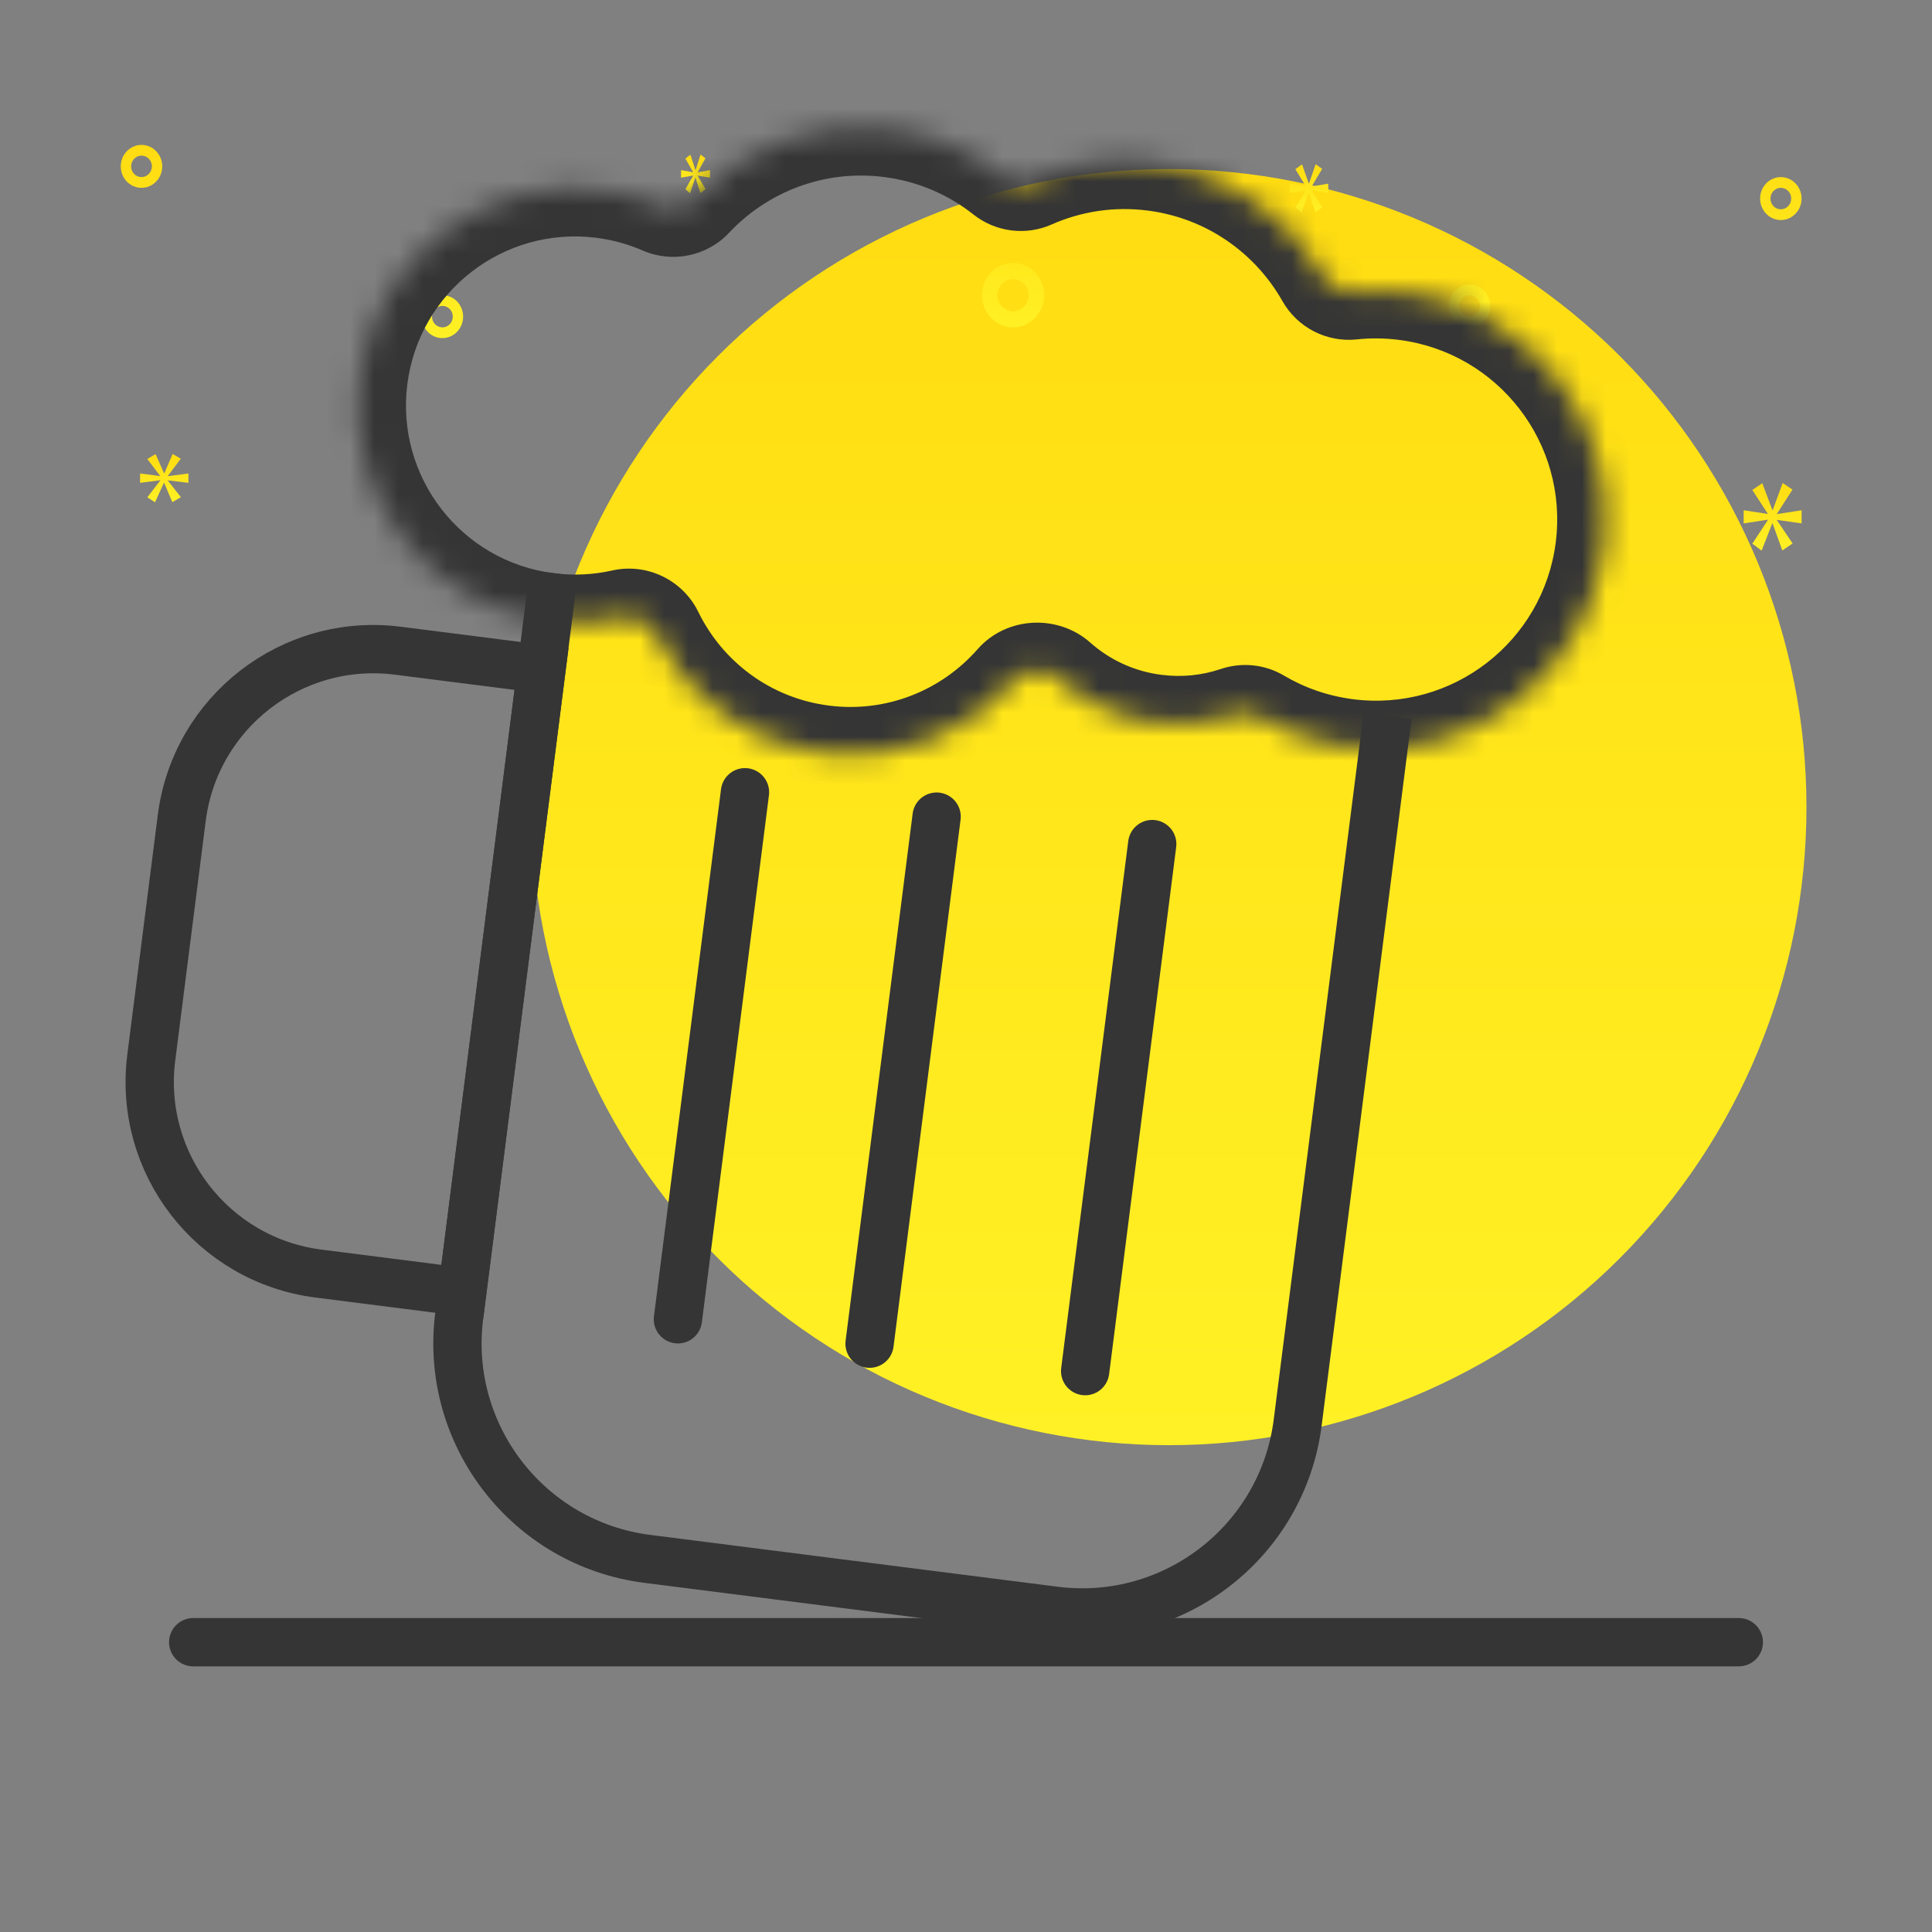
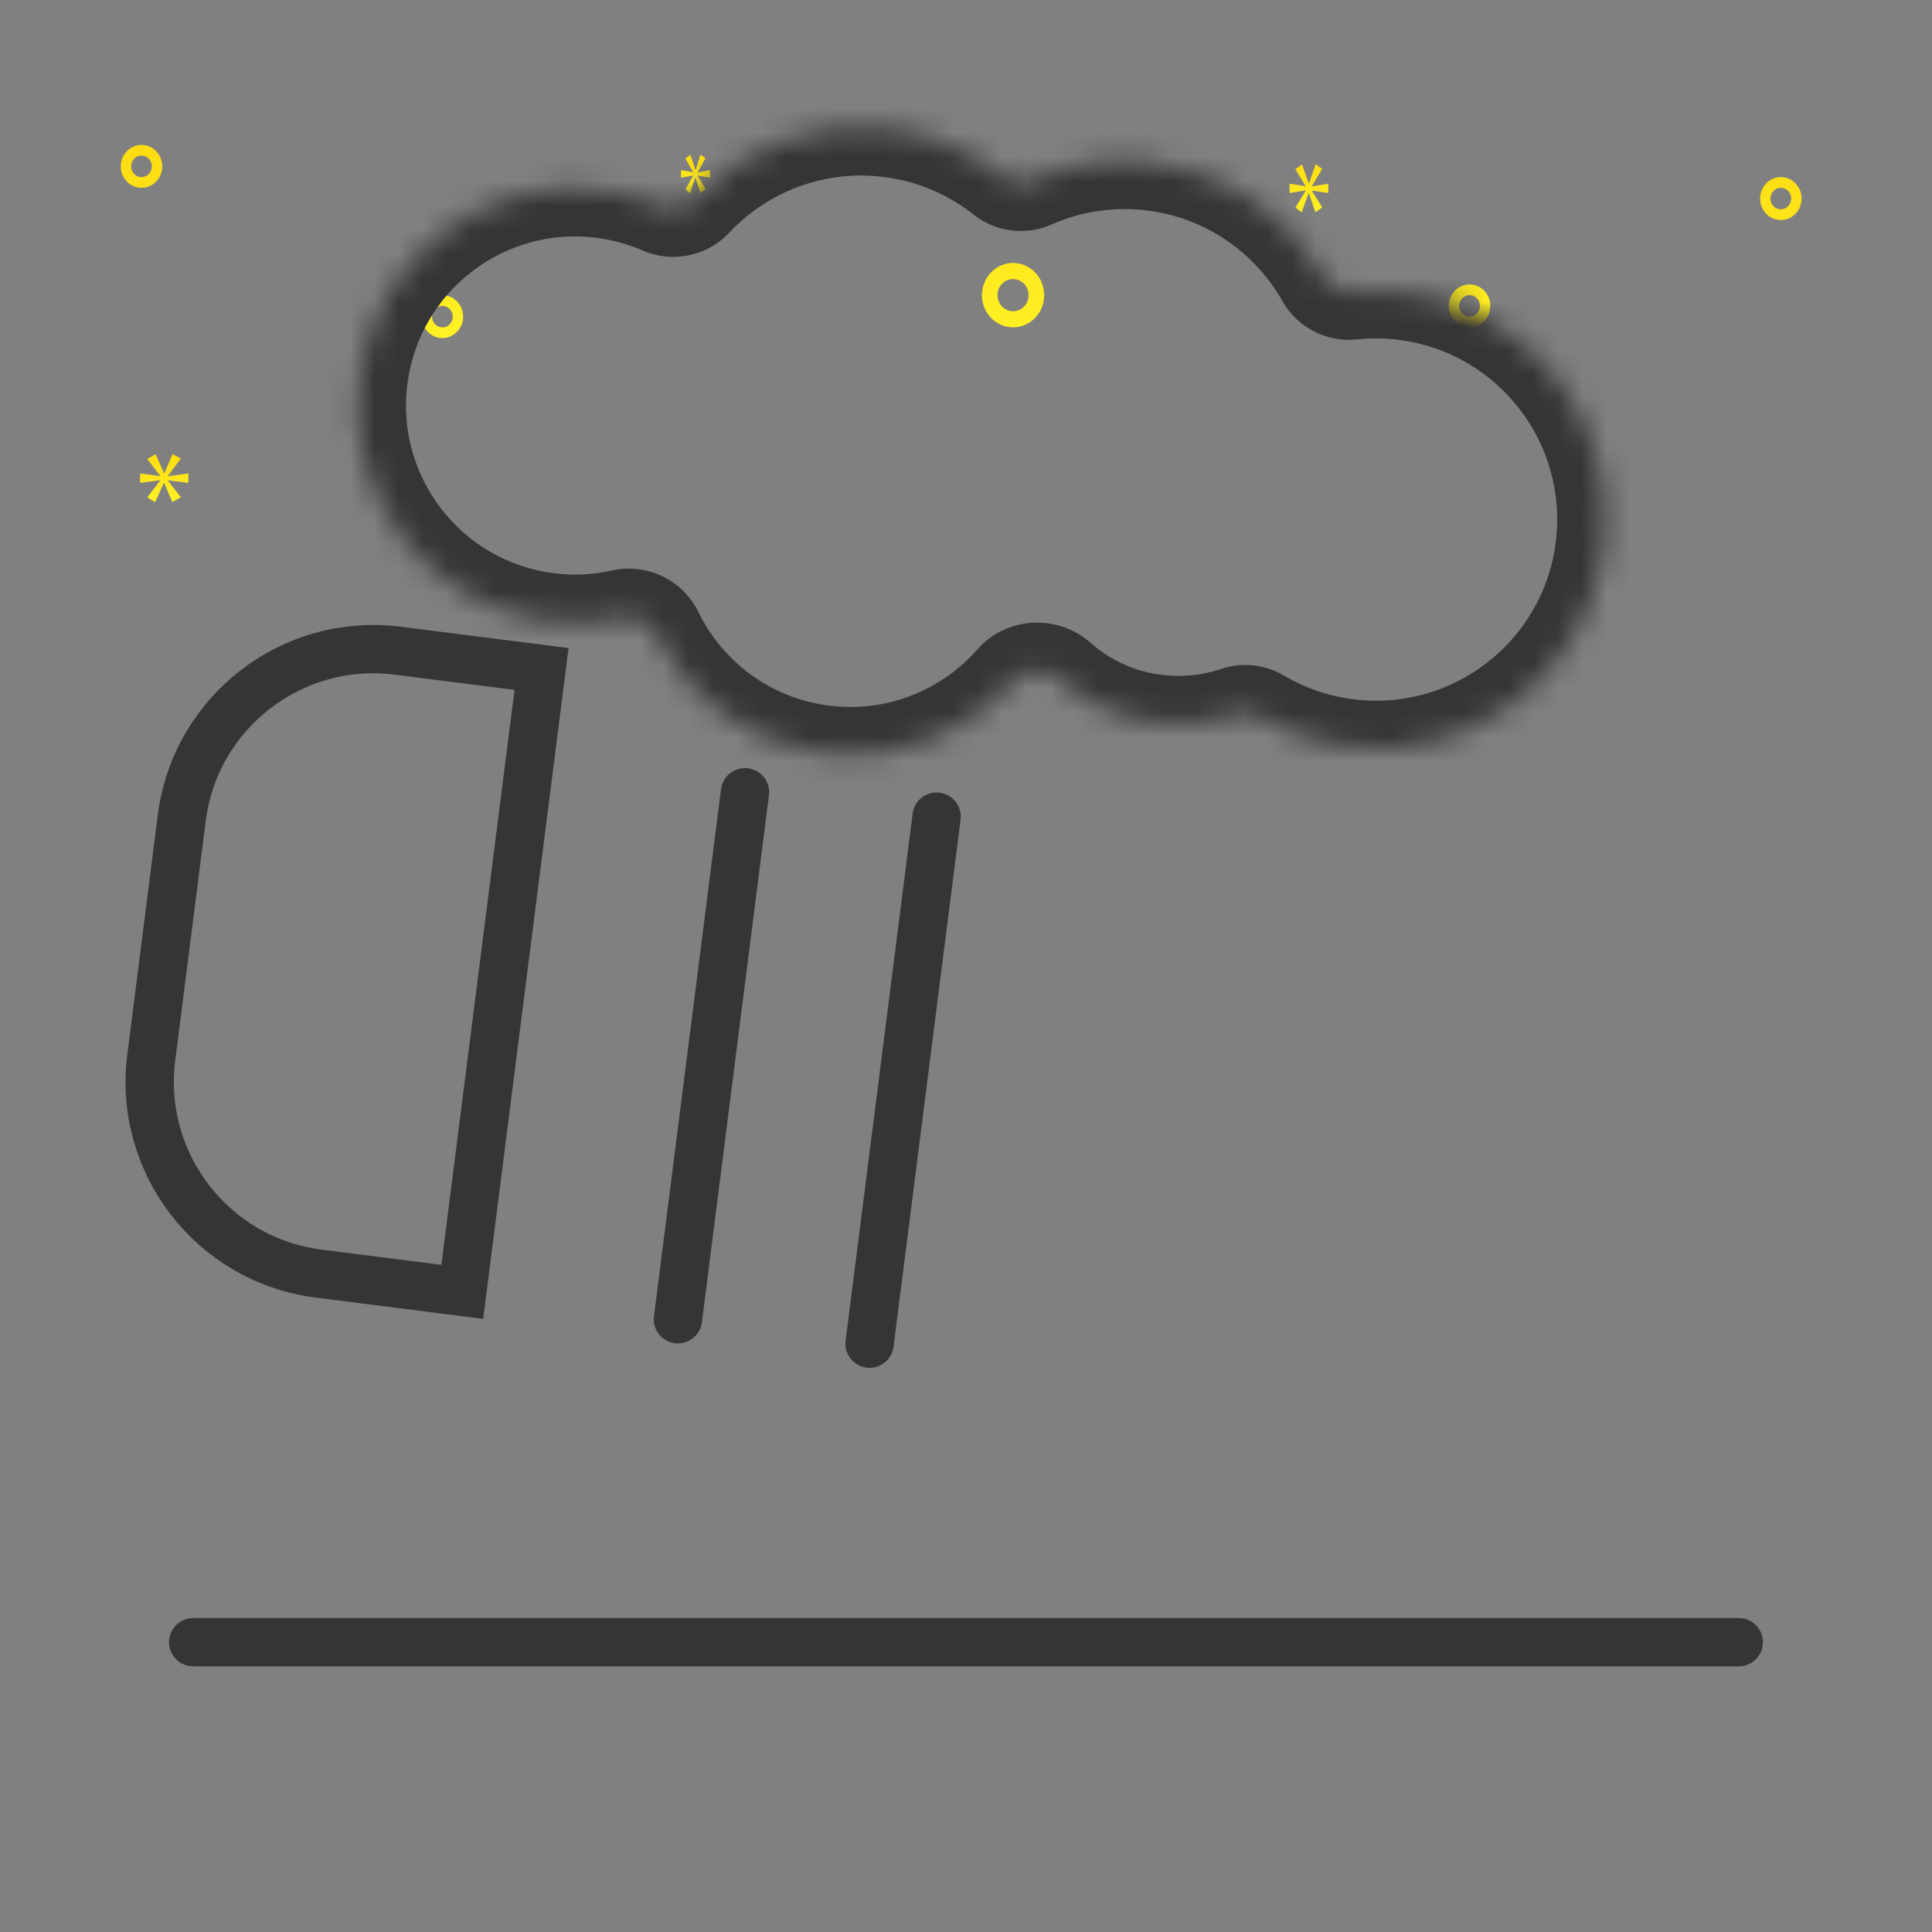
<svg xmlns="http://www.w3.org/2000/svg" width="80" height="80" viewBox="0 0 80 80" fill="none">
  <rect x="0" y="0" width="80" height="80" fill="#808080" stroke="none" />
-   <path d="M74.802 33.421C74.802 40.428 72.021 47.148 67.07 52.103C62.12 57.058 55.405 59.842 48.403 59.842C44.936 59.842 41.503 59.159 38.299 57.832C35.096 56.504 32.185 54.558 29.733 52.104C27.282 49.651 25.337 46.738 24.01 43.532C22.683 40.327 22 36.891 22 33.421C22 29.951 22.683 26.515 24.01 23.31C25.337 20.104 27.282 17.191 29.733 14.738C32.185 12.284 35.096 10.338 38.299 9.011C41.503 7.683 44.936 7 48.403 7C55.405 7.001 62.12 9.784 67.07 14.739C72.021 19.694 74.802 26.414 74.802 33.421Z" fill="url(#paint0_linear_766_4518)" />
-   <path d="M41.948 13.556C42.203 13.556 42.452 13.477 42.664 13.331C42.876 13.184 43.041 12.976 43.139 12.732C43.236 12.489 43.262 12.221 43.212 11.962C43.163 11.704 43.04 11.466 42.859 11.279C42.679 11.093 42.45 10.966 42.2 10.915C41.95 10.863 41.69 10.889 41.455 10.99C41.219 11.091 41.018 11.262 40.877 11.482C40.735 11.701 40.659 11.959 40.659 12.222C40.66 12.576 40.796 12.915 41.037 13.165C41.279 13.415 41.606 13.555 41.948 13.556ZM41.948 11.556C42.076 11.556 42.2 11.595 42.306 11.668C42.412 11.741 42.495 11.845 42.544 11.967C42.592 12.089 42.605 12.223 42.58 12.352C42.555 12.482 42.494 12.6 42.404 12.694C42.314 12.787 42.199 12.85 42.074 12.876C41.949 12.902 41.819 12.889 41.702 12.838C41.584 12.788 41.483 12.702 41.412 12.593C41.342 12.483 41.304 12.354 41.304 12.222C41.304 12.046 41.372 11.876 41.493 11.751C41.614 11.626 41.777 11.556 41.948 11.556ZM60.852 11.778C60.682 11.778 60.516 11.83 60.374 11.928C60.233 12.025 60.123 12.164 60.058 12.326C59.993 12.489 59.976 12.668 60.009 12.84C60.042 13.012 60.124 13.171 60.244 13.295C60.364 13.419 60.517 13.504 60.684 13.539C60.851 13.573 61.024 13.555 61.181 13.488C61.338 13.421 61.472 13.307 61.566 13.161C61.661 13.014 61.711 12.842 61.711 12.667C61.711 12.431 61.62 12.205 61.459 12.038C61.298 11.872 61.08 11.778 60.852 11.778ZM60.852 13.111C60.767 13.111 60.684 13.085 60.613 13.036C60.542 12.987 60.487 12.918 60.455 12.837C60.422 12.755 60.414 12.666 60.431 12.58C60.447 12.494 60.488 12.415 60.548 12.352C60.608 12.29 60.685 12.248 60.768 12.231C60.851 12.214 60.938 12.222 61.016 12.256C61.095 12.29 61.162 12.347 61.209 12.42C61.256 12.493 61.282 12.579 61.282 12.667C61.281 12.784 61.236 12.898 61.156 12.981C61.075 13.064 60.966 13.111 60.852 13.111ZM5.859 6C5.689 6 5.523 6.052 5.382 6.15C5.241 6.247 5.13 6.386 5.065 6.549C5 6.711 4.983 6.89 5.017 7.062C5.05 7.235 5.131 7.393 5.252 7.517C5.372 7.642 5.525 7.726 5.692 7.761C5.858 7.795 6.031 7.777 6.188 7.71C6.345 7.643 6.479 7.529 6.574 7.383C6.668 7.237 6.719 7.065 6.719 6.889C6.718 6.653 6.628 6.427 6.467 6.261C6.305 6.094 6.087 6 5.859 6ZM5.859 7.333C5.774 7.333 5.691 7.307 5.621 7.258C5.55 7.21 5.495 7.14 5.462 7.059C5.43 6.978 5.421 6.888 5.438 6.802C5.454 6.716 5.495 6.637 5.555 6.575C5.616 6.512 5.692 6.47 5.775 6.453C5.859 6.436 5.945 6.445 6.024 6.478C6.102 6.512 6.169 6.569 6.216 6.642C6.264 6.715 6.289 6.801 6.289 6.889C6.289 7.007 6.243 7.12 6.163 7.203C6.082 7.286 5.973 7.333 5.859 7.333ZM73.741 7.333C73.571 7.333 73.405 7.385 73.263 7.483C73.122 7.581 73.012 7.72 72.947 7.882C72.882 8.044 72.865 8.223 72.898 8.396C72.931 8.568 73.013 8.726 73.133 8.851C73.253 8.975 73.406 9.06 73.573 9.094C73.74 9.128 73.913 9.111 74.07 9.043C74.227 8.976 74.361 8.862 74.455 8.716C74.55 8.57 74.6 8.398 74.6 8.222C74.6 7.987 74.509 7.761 74.348 7.594C74.187 7.427 73.969 7.334 73.741 7.333ZM73.741 8.667C73.656 8.667 73.573 8.641 73.502 8.592C73.431 8.543 73.376 8.474 73.344 8.392C73.311 8.311 73.303 8.222 73.319 8.136C73.336 8.049 73.377 7.97 73.437 7.908C73.497 7.846 73.574 7.803 73.657 7.786C73.74 7.769 73.827 7.778 73.905 7.812C73.984 7.845 74.051 7.902 74.098 7.975C74.145 8.048 74.17 8.134 74.17 8.222C74.17 8.34 74.125 8.453 74.044 8.536C73.964 8.62 73.855 8.667 73.741 8.667ZM19.178 13.111C19.178 12.935 19.127 12.763 19.033 12.617C18.939 12.471 18.804 12.357 18.647 12.29C18.49 12.223 18.318 12.205 18.151 12.239C17.984 12.274 17.831 12.358 17.711 12.483C17.591 12.607 17.509 12.765 17.476 12.938C17.443 13.11 17.46 13.289 17.525 13.451C17.59 13.614 17.7 13.752 17.841 13.85C17.982 13.948 18.149 14 18.319 14C18.546 14 18.765 13.906 18.926 13.739C19.087 13.573 19.177 13.347 19.178 13.111ZM17.889 13.111C17.889 13.023 17.914 12.937 17.961 12.864C18.009 12.791 18.076 12.734 18.154 12.7C18.233 12.667 18.319 12.658 18.402 12.675C18.486 12.692 18.562 12.735 18.622 12.797C18.682 12.859 18.723 12.938 18.74 13.024C18.756 13.111 18.748 13.2 18.715 13.281C18.683 13.362 18.628 13.432 18.557 13.481C18.487 13.53 18.404 13.556 18.319 13.556C18.205 13.555 18.095 13.509 18.015 13.425C17.934 13.342 17.889 13.229 17.889 13.111Z" fill="url(#paint1_linear_766_4518)" />
+   <path d="M41.948 13.556C42.203 13.556 42.452 13.477 42.664 13.331C42.876 13.184 43.041 12.976 43.139 12.732C43.236 12.489 43.262 12.221 43.212 11.962C43.163 11.704 43.04 11.466 42.859 11.279C42.679 11.093 42.45 10.966 42.2 10.915C41.95 10.863 41.69 10.889 41.455 10.99C41.219 11.091 41.018 11.262 40.877 11.482C40.735 11.701 40.659 11.959 40.659 12.222C40.66 12.576 40.796 12.915 41.037 13.165C41.279 13.415 41.606 13.555 41.948 13.556M41.948 11.556C42.076 11.556 42.2 11.595 42.306 11.668C42.412 11.741 42.495 11.845 42.544 11.967C42.592 12.089 42.605 12.223 42.58 12.352C42.555 12.482 42.494 12.6 42.404 12.694C42.314 12.787 42.199 12.85 42.074 12.876C41.949 12.902 41.819 12.889 41.702 12.838C41.584 12.788 41.483 12.702 41.412 12.593C41.342 12.483 41.304 12.354 41.304 12.222C41.304 12.046 41.372 11.876 41.493 11.751C41.614 11.626 41.777 11.556 41.948 11.556ZM60.852 11.778C60.682 11.778 60.516 11.83 60.374 11.928C60.233 12.025 60.123 12.164 60.058 12.326C59.993 12.489 59.976 12.668 60.009 12.84C60.042 13.012 60.124 13.171 60.244 13.295C60.364 13.419 60.517 13.504 60.684 13.539C60.851 13.573 61.024 13.555 61.181 13.488C61.338 13.421 61.472 13.307 61.566 13.161C61.661 13.014 61.711 12.842 61.711 12.667C61.711 12.431 61.62 12.205 61.459 12.038C61.298 11.872 61.08 11.778 60.852 11.778ZM60.852 13.111C60.767 13.111 60.684 13.085 60.613 13.036C60.542 12.987 60.487 12.918 60.455 12.837C60.422 12.755 60.414 12.666 60.431 12.58C60.447 12.494 60.488 12.415 60.548 12.352C60.608 12.29 60.685 12.248 60.768 12.231C60.851 12.214 60.938 12.222 61.016 12.256C61.095 12.29 61.162 12.347 61.209 12.42C61.256 12.493 61.282 12.579 61.282 12.667C61.281 12.784 61.236 12.898 61.156 12.981C61.075 13.064 60.966 13.111 60.852 13.111ZM5.859 6C5.689 6 5.523 6.052 5.382 6.15C5.241 6.247 5.13 6.386 5.065 6.549C5 6.711 4.983 6.89 5.017 7.062C5.05 7.235 5.131 7.393 5.252 7.517C5.372 7.642 5.525 7.726 5.692 7.761C5.858 7.795 6.031 7.777 6.188 7.71C6.345 7.643 6.479 7.529 6.574 7.383C6.668 7.237 6.719 7.065 6.719 6.889C6.718 6.653 6.628 6.427 6.467 6.261C6.305 6.094 6.087 6 5.859 6ZM5.859 7.333C5.774 7.333 5.691 7.307 5.621 7.258C5.55 7.21 5.495 7.14 5.462 7.059C5.43 6.978 5.421 6.888 5.438 6.802C5.454 6.716 5.495 6.637 5.555 6.575C5.616 6.512 5.692 6.47 5.775 6.453C5.859 6.436 5.945 6.445 6.024 6.478C6.102 6.512 6.169 6.569 6.216 6.642C6.264 6.715 6.289 6.801 6.289 6.889C6.289 7.007 6.243 7.12 6.163 7.203C6.082 7.286 5.973 7.333 5.859 7.333ZM73.741 7.333C73.571 7.333 73.405 7.385 73.263 7.483C73.122 7.581 73.012 7.72 72.947 7.882C72.882 8.044 72.865 8.223 72.898 8.396C72.931 8.568 73.013 8.726 73.133 8.851C73.253 8.975 73.406 9.06 73.573 9.094C73.74 9.128 73.913 9.111 74.07 9.043C74.227 8.976 74.361 8.862 74.455 8.716C74.55 8.57 74.6 8.398 74.6 8.222C74.6 7.987 74.509 7.761 74.348 7.594C74.187 7.427 73.969 7.334 73.741 7.333ZM73.741 8.667C73.656 8.667 73.573 8.641 73.502 8.592C73.431 8.543 73.376 8.474 73.344 8.392C73.311 8.311 73.303 8.222 73.319 8.136C73.336 8.049 73.377 7.97 73.437 7.908C73.497 7.846 73.574 7.803 73.657 7.786C73.74 7.769 73.827 7.778 73.905 7.812C73.984 7.845 74.051 7.902 74.098 7.975C74.145 8.048 74.17 8.134 74.17 8.222C74.17 8.34 74.125 8.453 74.044 8.536C73.964 8.62 73.855 8.667 73.741 8.667ZM19.178 13.111C19.178 12.935 19.127 12.763 19.033 12.617C18.939 12.471 18.804 12.357 18.647 12.29C18.49 12.223 18.318 12.205 18.151 12.239C17.984 12.274 17.831 12.358 17.711 12.483C17.591 12.607 17.509 12.765 17.476 12.938C17.443 13.11 17.46 13.289 17.525 13.451C17.59 13.614 17.7 13.752 17.841 13.85C17.982 13.948 18.149 14 18.319 14C18.546 14 18.765 13.906 18.926 13.739C19.087 13.573 19.177 13.347 19.178 13.111ZM17.889 13.111C17.889 13.023 17.914 12.937 17.961 12.864C18.009 12.791 18.076 12.734 18.154 12.7C18.233 12.667 18.319 12.658 18.402 12.675C18.486 12.692 18.562 12.735 18.622 12.797C18.682 12.859 18.723 12.938 18.74 13.024C18.756 13.111 18.748 13.2 18.715 13.281C18.683 13.362 18.628 13.432 18.557 13.481C18.487 13.53 18.404 13.556 18.319 13.556C18.205 13.555 18.095 13.509 18.015 13.425C17.934 13.342 17.889 13.229 17.889 13.111Z" fill="url(#paint1_linear_766_4518)" />
  <path d="M6.95 19.707L7.486 18.993L7.148 18.799L6.804 19.599H6.793L6.443 18.804L6.1 19.005L6.629 19.702V19.713L5.801 19.605V19.993L6.635 19.885V19.896L6.1 20.593L6.42 20.799L6.787 19.993H6.798L7.136 20.793L7.491 20.587L6.95 19.901V19.89L7.801 19.993V19.605L6.95 19.718V19.707Z" fill="url(#paint2_linear_766_4518)" />
  <path d="M28.702 7.278L28.381 7.836L28.573 8L28.793 7.356H28.799L29.002 7.996L29.215 7.831L28.891 7.282V7.273L29.401 7.356V7.045L28.891 7.136V7.127L29.212 6.556L29.009 6.4L28.803 7.04H28.797L28.587 6.404L28.381 6.565L28.698 7.122V7.132L28.201 7.045V7.356L28.702 7.269V7.278Z" fill="url(#paint3_linear_766_4518)" />
-   <path d="M74.601 21.672V21.128L73.581 21.288V21.272L74.223 20.272L73.817 20L73.405 21.12H73.391L72.972 20.008L72.56 20.288L73.195 21.264V21.28L72.201 21.128V21.672L73.202 21.52V21.536L72.56 22.512L72.945 22.8L73.385 21.672H73.398L73.803 22.792L74.229 22.504L73.581 21.544V21.528L74.601 21.672Z" fill="url(#paint4_linear_766_4518)" />
  <path d="M54.32 7.707L54.748 6.993L54.478 6.799L54.203 7.599H54.194L53.914 6.804L53.639 7.005L54.063 7.702V7.713L53.4 7.605V7.993L54.067 7.884V7.896L53.639 8.593L53.896 8.799L54.189 7.993H54.198L54.469 8.793L54.753 8.587L54.32 7.902V7.89L55 7.993V7.605L54.32 7.719V7.707Z" fill="url(#paint5_linear_766_4518)" />
  <line x1="8" y1="68" x2="72" y2="68" stroke="#353535" stroke-width="2" stroke-linecap="round" />
  <path d="M7.526 33.871C8.084 29.488 12.089 26.387 16.472 26.944L22.424 27.701L19.142 53.494L13.19 52.736C8.807 52.179 5.706 48.174 6.264 43.791L7.526 33.871Z" stroke="#353535" stroke-width="2" />
-   <path d="M22.927 23.734L19.015 54.486C18.387 59.417 21.876 63.923 26.807 64.55L43.671 66.695C48.602 67.323 53.108 63.832 53.735 58.901C55.008 48.893 55.906 41.836 57.458 29.639" stroke="#353535" stroke-width="2" />
  <path d="M30.848 32.805L28.071 54.629" stroke="#353535" stroke-width="2" stroke-linecap="round" />
  <path d="M38.783 33.815L36.007 55.639" stroke="#353535" stroke-width="2" stroke-linecap="round" />
-   <path d="M47.711 34.951L44.934 56.775" stroke="#353535" stroke-width="2" stroke-linecap="round" />
  <mask id="path-13-inside-1_766_4518" fill="white">
    <path fill-rule="evenodd" clip-rule="evenodd" d="M41.554 7.317C41.888 7.581 42.344 7.639 42.734 7.467C44.263 6.79 45.991 6.508 47.772 6.734C50.864 7.128 53.419 8.966 54.844 11.485C55.07 11.884 55.517 12.113 55.973 12.065C56.692 11.989 57.431 11.995 58.179 12.09C63.384 12.752 67.066 17.508 66.404 22.713C65.742 27.918 60.986 31.6 55.781 30.938C54.455 30.769 53.227 30.335 52.146 29.695C51.856 29.523 51.504 29.49 51.186 29.598C50.144 29.949 49.009 30.076 47.845 29.928C46.291 29.731 44.908 29.07 43.819 28.104C43.297 27.641 42.44 27.681 41.98 28.205C40.074 30.377 37.157 31.593 34.074 31.201C30.949 30.803 28.404 28.848 27.118 26.214C26.878 25.722 26.319 25.454 25.785 25.574C24.791 25.797 23.743 25.855 22.675 25.719C17.744 25.091 14.255 20.585 14.883 15.655C15.51 10.724 20.016 7.235 24.947 7.863C25.818 7.973 26.644 8.205 27.411 8.539C27.861 8.736 28.395 8.628 28.731 8.27C30.744 6.127 33.72 4.946 36.86 5.346C38.64 5.572 40.243 6.278 41.554 7.317Z" />
  </mask>
  <path d="M28.731 8.27L30.189 9.639L28.731 8.27ZM43.819 28.104L45.146 26.608L43.819 28.104ZM52.146 29.695L51.127 31.416L52.146 29.695ZM51.186 29.598L51.825 31.493L51.186 29.598ZM54.844 11.485L56.585 10.499L54.844 11.485ZM55.973 12.065L55.763 10.076L55.973 12.065ZM27.118 26.214L25.32 27.091L27.118 26.214ZM25.785 25.574L26.223 27.525L25.785 25.574ZM42.734 7.467L43.544 9.296L42.734 7.467ZM41.554 7.317L40.312 8.885L41.554 7.317ZM43.544 9.296C44.749 8.762 46.11 8.539 47.519 8.718L48.024 4.75C45.872 4.476 43.777 4.817 41.924 5.638L43.544 9.296ZM47.519 8.718C49.959 9.029 51.975 10.476 53.104 12.47L56.585 10.499C54.862 7.455 51.768 5.227 48.024 4.75L47.519 8.718ZM56.183 14.054C56.749 13.994 57.333 13.998 57.926 14.074L58.431 10.106C57.529 9.991 56.634 9.984 55.763 10.076L56.183 14.054ZM57.926 14.074C62.035 14.597 64.943 18.351 64.42 22.46L68.388 22.965C69.19 16.665 64.732 10.907 58.431 10.106L57.926 14.074ZM64.42 22.46C63.897 26.569 60.142 29.477 56.033 28.954L55.529 32.922C61.829 33.723 67.586 29.266 68.388 22.965L64.42 22.46ZM56.033 28.954C54.983 28.82 54.015 28.477 53.164 27.973L51.127 31.416C52.439 32.192 53.927 32.718 55.529 32.922L56.033 28.954ZM50.546 27.703C49.785 27.96 48.954 28.053 48.097 27.944L47.592 31.912C49.063 32.099 50.503 31.939 51.825 31.493L50.546 27.703ZM48.097 27.944C46.955 27.799 45.944 27.316 45.146 26.608L42.491 29.6C43.873 30.825 45.626 31.662 47.592 31.912L48.097 27.944ZM40.477 26.885C38.99 28.579 36.722 29.522 34.327 29.217L33.822 33.185C37.591 33.665 41.157 32.174 43.483 29.524L40.477 26.885ZM34.327 29.217C31.898 28.908 29.918 27.391 28.915 25.337L25.32 27.091C26.889 30.305 30 32.699 33.822 33.185L34.327 29.217ZM25.346 23.623C24.576 23.796 23.762 23.841 22.927 23.735L22.422 27.703C23.724 27.868 25.007 27.799 26.223 27.525L25.346 23.623ZM22.927 23.735C19.092 23.247 16.379 19.742 16.867 15.907L12.899 15.402C12.132 21.429 16.396 26.936 22.422 27.703L22.927 23.735ZM16.867 15.907C17.355 12.072 20.859 9.359 24.694 9.847L25.199 5.879C19.172 5.112 13.665 9.376 12.899 15.402L16.867 15.907ZM24.694 9.847C25.375 9.933 26.018 10.114 26.612 10.373L28.21 6.706C27.271 6.297 26.261 6.014 25.199 5.879L24.694 9.847ZM30.189 9.639C31.782 7.944 34.13 7.014 36.607 7.33L37.112 3.362C33.31 2.878 29.706 4.311 27.274 6.9L30.189 9.639ZM36.607 7.33C38.016 7.509 39.279 8.066 40.312 8.885L42.796 5.749C41.207 4.49 39.264 3.635 37.112 3.362L36.607 7.33ZM26.612 10.373C27.831 10.904 29.269 10.618 30.189 9.639L27.274 6.9C27.52 6.638 27.892 6.567 28.21 6.706L26.612 10.373ZM45.146 26.608C43.824 25.435 41.694 25.499 40.477 26.885L43.483 29.524C43.317 29.713 43.118 29.774 42.98 29.781C42.845 29.788 42.66 29.75 42.491 29.6L45.146 26.608ZM53.164 27.973C52.359 27.497 51.401 27.414 50.546 27.703L51.825 31.493C51.608 31.566 51.352 31.549 51.127 31.416L53.164 27.973ZM53.104 12.47C53.723 13.563 54.935 14.186 56.183 14.054L55.763 10.076C56.098 10.041 56.418 10.205 56.585 10.499L53.104 12.47ZM28.915 25.337C28.268 24.011 26.784 23.299 25.346 23.623L26.223 27.525C25.854 27.608 25.487 27.433 25.32 27.091L28.915 25.337ZM41.924 5.638C42.214 5.51 42.548 5.552 42.796 5.749L40.312 8.885C41.228 9.61 42.475 9.769 43.544 9.296L41.924 5.638Z" fill="#353535" mask="url(#path-13-inside-1_766_4518)" />
  <defs>
    <linearGradient id="paint0_linear_766_4518" x1="48.401" y1="7" x2="48.401" y2="59.842" gradientUnits="userSpaceOnUse">
      <stop stop-color="#FFDC11" />
      <stop offset="1" stop-color="#FFF125" />
    </linearGradient>
    <linearGradient id="paint1_linear_766_4518" x1="39.8" y1="6" x2="39.8" y2="14" gradientUnits="userSpaceOnUse">
      <stop stop-color="#FFDC11" />
      <stop offset="1" stop-color="#FFF125" />
    </linearGradient>
    <linearGradient id="paint2_linear_766_4518" x1="6.801" y1="18.799" x2="6.801" y2="20.799" gradientUnits="userSpaceOnUse">
      <stop stop-color="#FFDC11" />
      <stop offset="1" stop-color="#FFF125" />
    </linearGradient>
    <linearGradient id="paint3_linear_766_4518" x1="28.801" y1="6.4" x2="28.801" y2="8" gradientUnits="userSpaceOnUse">
      <stop stop-color="#FFDC11" />
      <stop offset="1" stop-color="#FFF125" />
    </linearGradient>
    <linearGradient id="paint4_linear_766_4518" x1="73.401" y1="20" x2="73.401" y2="22.8" gradientUnits="userSpaceOnUse">
      <stop stop-color="#FFDC11" />
      <stop offset="1" stop-color="#FFF125" />
    </linearGradient>
    <linearGradient id="paint5_linear_766_4518" x1="54.2" y1="6.799" x2="54.2" y2="8.799" gradientUnits="userSpaceOnUse">
      <stop stop-color="#FFDC11" />
      <stop offset="1" stop-color="#FFF125" />
    </linearGradient>
  </defs>
</svg>